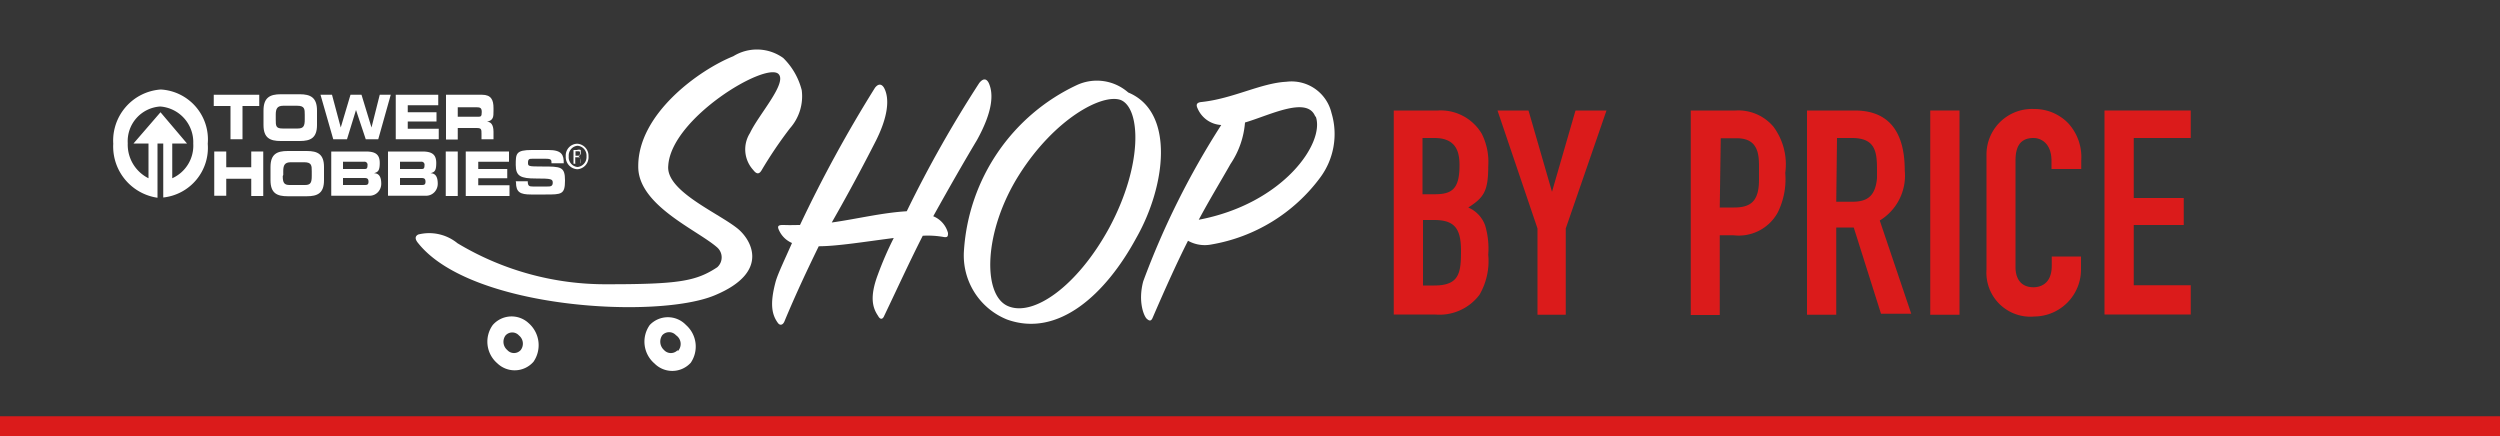
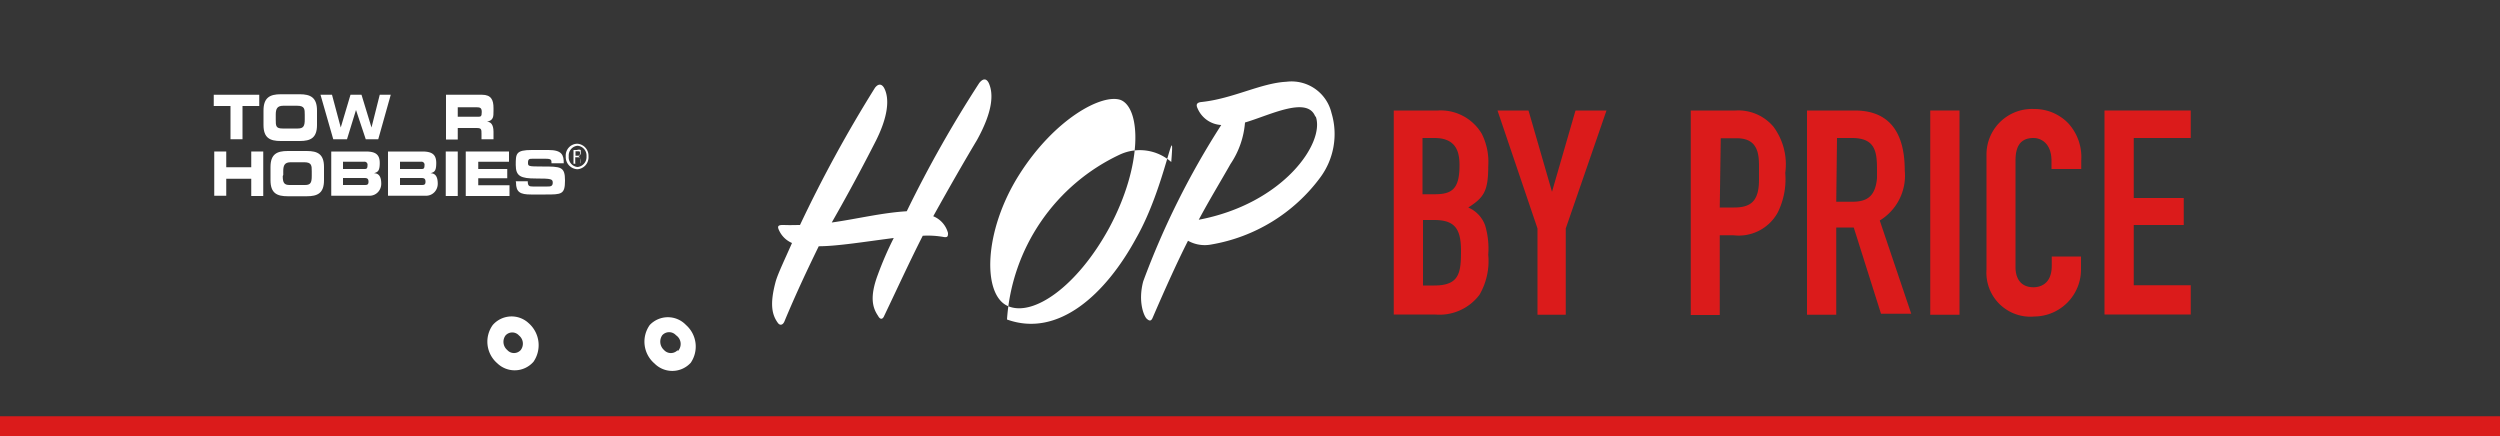
<svg xmlns="http://www.w3.org/2000/svg" id="Layer_1" data-name="Layer 1" viewBox="0 0 100 17.44">
  <title>shop-by-price-24</title>
  <rect width="100" height="17.44" style="fill:#363636" />
  <rect y="16.65" width="100" height="0.79" style="fill:#db1b1b" />
  <path d="M-8.08,1.79h1.82v.45h-.67V3.57h-.48V2.24h-.67Z" transform="translate(16.63 2)" style="fill:#fff" />
  <path d="M-6.09,2.42c0-.52.26-.65.69-.65h.76c.43,0,.69.13.69.65V3c0,.52-.26.64-.69.64H-5.4c-.43,0-.69-.12-.69-.64Zm.49.36c0,.25,0,.36.27.36h.61c.23,0,.28-.1.28-.36V2.59c0-.22,0-.36-.3-.36H-5.3c-.25,0-.3.13-.3.36Z" transform="translate(16.63 2)" style="fill:#fff" />
  <path d="M-3.81,1.79h.46L-3,3.1h0l.39-1.31h.44l.4,1.31h0l.33-1.31H-1l-.5,1.78H-2L-2.39,2.4h0l-.36,1.17h-.55Z" transform="translate(16.63 2)" style="fill:#fff" />
-   <path d="M-.8,1.79H.9v.42H-.32v.28H.83v.37H-.32v.29H.92v.42H-.8Z" transform="translate(16.63 2)" style="fill:#fff" />
  <path d="M1.68,2.67h.79c.13,0,.17,0,.17-.19v0c0-.16-.06-.19-.21-.19H1.68Zm-.47-.88H2.65c.37,0,.46.21.46.53v.12c0,.23,0,.37-.26.43h0c.14,0,.26.1.26.4v.3H2.63V3.36c0-.19,0-.24-.2-.24H1.68v.46H1.21Z" transform="translate(16.63 2)" style="fill:#fff" />
  <path d="M-8.06,4.06h.48v.63h1V4.06h.48V5.84h-.48V5.15h-1v.68h-.48Z" transform="translate(16.63 2)" style="fill:#fff" />
  <path d="M-5.81,4.68c0-.52.26-.64.69-.64h.76c.43,0,.69.12.69.64v.53c0,.52-.26.64-.69.64h-.76c-.43,0-.69-.12-.69-.64Zm.49.36c0,.26.05.36.27.36h.62c.22,0,.27-.09.27-.36V4.85c0-.22,0-.36-.3-.36H-5c-.25,0-.3.13-.3.36V5Z" transform="translate(16.63 2)" style="fill:#fff" />
  <path d="M-3.38,4.06H-2c.38,0,.56.11.56.46s-.1.36-.23.41h0c.21,0,.29.16.29.42s-.2.48-.47.48H-3.38Zm.47,1.34h.85c.1,0,.17,0,.17-.13s-.06-.15-.17-.15h-.85Zm0-.64h.84c.09,0,.14,0,.14-.15a.12.12,0,0,0-.14-.14h-.84Z" transform="translate(16.63 2)" style="fill:#fff" />
  <path d="M-1.11,4.06H.26c.38,0,.56.11.56.46s-.09.36-.23.41h0c.21,0,.29.16.29.42s-.2.48-.47.48H-1.11ZM-.63,5.4H.22c.1,0,.17,0,.17-.13S.33,5.12.22,5.12H-.63Zm0-.64H.21c.09,0,.14,0,.14-.15a.12.12,0,0,0-.14-.14H-.63Z" transform="translate(16.63 2)" style="fill:#fff" />
  <path d="M1.2,4.06h.48V5.84H1.2Z" transform="translate(16.63 2)" style="fill:#fff" />
  <path d="M2,4.06H3.73v.41H2.5v.29H3.66v.37H2.5v.28H3.75v.43H2Z" transform="translate(16.63 2)" style="fill:#fff" />
  <path d="M4,5.25h.48c0,.19.06.21.2.21h.59c.1,0,.21,0,.21-.15s-.06-.17-.67-.17S4,5.05,4,4.6,4,4,4.64,4h.67c.55,0,.61.21.61.53v0H5.43c0-.13,0-.18-.23-.18H4.67c-.11,0-.18,0-.18.15s0,.16.57.16c.74,0,.91,0,.91.56s-.14.56-.78.56H4.61c-.43,0-.6-.09-.6-.48Z" transform="translate(16.63 2)" style="fill:#fff" />
-   <path d="M-10.1,3.74h-.23V5.91a2.07,2.07,0,0,1-1.77-2.16,2.05,2.05,0,0,1,1.9-2.17A2,2,0,0,1-8.32,3.75,2,2,0,0,1-10.1,5.9Zm-.12-1.48a1.39,1.39,0,0,0-1.3,1.47,1.5,1.5,0,0,0,.83,1.4V3.74h-.6s1.08-1.25,1.08-1.25l1.06,1.25h-.59V5.13A1.43,1.43,0,0,0-8.9,3.74,1.43,1.43,0,0,0-10.22,2.26Z" transform="translate(16.63 2)" style="fill:#fff" />
  <path d="M6.47,3.75a.48.48,0,0,1,.44.5.48.48,0,0,1-.44.52A.49.49,0,0,1,6,4.25a.47.47,0,0,1,.44-.5Zm0,.08a.39.39,0,0,0-.35.42.39.39,0,0,0,.35.43.4.4,0,0,0,.36-.43.39.39,0,0,0-.36-.42Zm-.08.72H6.31V4h.14A.21.21,0,0,1,6.6,4s0,.06,0,.11a.12.12,0,0,1-.09.13h0s.07.06.08.15a.5.5,0,0,0,0,.14H6.58a.32.32,0,0,1,0-.14c0-.08,0-.1-.11-.1H6.38v.24Zm0-.32h.06c.06,0,.12,0,.12-.09s0-.09-.12-.09H6.39Z" transform="translate(16.63 2)" style="fill:#fff" />
  <path d="M9.36,11a1.15,1.15,0,0,0,.19,1.54A1,1,0,0,0,11,12.51,1.15,1.15,0,0,0,10.81,11,1,1,0,0,0,9.36,11Zm1.12,1a.37.37,0,0,1-.55,0,.45.45,0,0,1-.07-.59.37.37,0,0,1,.55,0A.42.42,0,0,1,10.48,12.05Z" transform="translate(16.63 2)" style="fill:#fff" />
  <path d="M3.08,11a1.14,1.14,0,0,0,.18,1.53,1,1,0,0,0,1.45-.06,1.17,1.17,0,0,0-.19-1.54A1,1,0,0,0,3.08,11ZM4.2,12a.36.36,0,0,1-.54,0,.43.43,0,0,1-.07-.58.36.36,0,0,1,.54,0A.42.42,0,0,1,4.2,12Z" transform="translate(16.63 2)" style="fill:#fff" />
-   <path d="M1.67,7.73a11.48,11.48,0,0,0,6,1.64c2.85,0,3.54-.12,4.39-.68a.53.53,0,0,0,0-.79c-.79-.7-3.19-1.69-3.16-3.26,0-2.09,2.43-3.84,3.8-4.39a1.8,1.8,0,0,1,2,.07,2.75,2.75,0,0,1,.74,1.29,1.93,1.93,0,0,1-.47,1.52A16.77,16.77,0,0,0,13.84,4.8c-.08.14-.18.21-.34,0a1.22,1.22,0,0,1-.13-1.48c.34-.73,1.5-2,1.14-2.36C14,.46,10.21,2.73,10.1,4.63,10,5.62,12,6.47,12.82,7.1c.57.42,1.43,1.77-.88,2.72S2.2,10.36.1,7.73c-.17-.2-.1-.3,0-.35A1.79,1.79,0,0,1,1.67,7.73Z" transform="translate(16.63 2)" style="fill:#fff" />
  <path d="M20.7,6.65a1,1,0,0,1,.59.67c0,.11,0,.19-.17.16a3.65,3.65,0,0,0-.84-.05c-.51,1-1,2.07-1.54,3.2-.06.15-.16.17-.25,0-.21-.31-.35-.74,0-1.66a13.51,13.51,0,0,1,.63-1.45c-1.1.14-2.26.33-3,.33-.46.94-.93,1.94-1.37,3-.06.15-.18.19-.27.06-.23-.32-.33-.74-.08-1.66.09-.31.35-.85.65-1.53a1,1,0,0,1-.51-.49c-.09-.18-.06-.24.2-.23s.43,0,.63,0a53.14,53.14,0,0,1,3-5.49c.14-.18.27-.15.36,0,.23.42.18,1.16-.38,2.23-.43.84-1,1.92-1.71,3.16,1-.14,2-.39,3-.45a48.15,48.15,0,0,1,2.9-5.13c.16-.2.29-.18.38,0,.2.44.16,1.14-.47,2.28C21.93,4.47,21.35,5.48,20.7,6.65Z" transform="translate(16.63 2)" style="fill:#fff" />
-   <path d="M28.82,7.52c-1.22,2.25-3.12,4-5.17,3.26A2.76,2.76,0,0,1,21.93,8a7.87,7.87,0,0,1,4.52-6.6,1.9,1.9,0,0,1,2.05.3C30.38,2.48,30,5.45,28.82,7.52ZM28.2,2c-.74-.27-2.65.75-4.07,3s-1.47,4.79-.45,5.24,2.78-.79,4.05-3.11C29.1,4.59,29,2.33,28.2,2Z" transform="translate(16.63 2)" style="fill:#fff" />
+   <path d="M28.82,7.52c-1.22,2.25-3.12,4-5.17,3.26a7.87,7.87,0,0,1,4.52-6.6,1.9,1.9,0,0,1,2.05.3C30.38,2.48,30,5.45,28.82,7.52ZM28.2,2c-.74-.27-2.65.75-4.07,3s-1.47,4.79-.45,5.24,2.78-.79,4.05-3.11C29.1,4.59,29,2.33,28.2,2Z" transform="translate(16.63 2)" style="fill:#fff" />
  <path d="M31.28,2.35c-.08-.16-.05-.25.15-.27,1.25-.13,2.38-.76,3.4-.81a1.64,1.64,0,0,1,1.8,1.25,2.92,2.92,0,0,1-.45,2.58,6.85,6.85,0,0,1-4.36,2.68,1.37,1.37,0,0,1-.93-.15c-.42.83-.87,1.82-1.41,3.07-.06.15-.13.15-.24.05s-.36-.68-.14-1.5A32.21,32.21,0,0,1,32.22,3,1.09,1.09,0,0,1,31.28,2.35Zm4.7.31c-.32-.83-1.82-.05-2.81.24a3.44,3.44,0,0,1-.58,1.66c-.39.69-.82,1.39-1.27,2.23C34.7,6.15,36.38,3.71,36,2.66Z" transform="translate(16.63 2)" style="fill:#fff" />
  <path d="M40.88,2.42a1.91,1.91,0,0,1,1.76.93,2.49,2.49,0,0,1,.26,1.29c0,1-.17,1.26-.8,1.66a1.23,1.23,0,0,1,.68.73,3.28,3.28,0,0,1,.12,1.16,2.69,2.69,0,0,1-.35,1.6,2,2,0,0,1-1.78.79H39.12V2.42Zm-.59,3.35h.46c.68,0,1-.19,1-1.15,0-.45-.07-1.1-1-1.1h-.48V5.77Zm0,3.65h.45c1,0,1.07-.5,1.07-1.38S41.57,6.8,40.74,6.8h-.45Z" transform="translate(16.63 2)" style="fill:#db1b1b" />
  <path d="M44.51,2.42l.94,3.25h0l.94-3.25h1.24L46,7.14v3.45H44.87V7.14l-1.6-4.72Z" transform="translate(16.63 2)" style="fill:#db1b1b" />
  <path d="M52.79,2.42a1.84,1.84,0,0,1,1.52.65,2.53,2.53,0,0,1,.47,1.85,3,3,0,0,1-.3,1.58,1.78,1.78,0,0,1-1.78.91h-.54V10.6H51V2.42ZM52.16,6.3h.57c.65,0,1-.23,1-1.11V4.65c0-.52-.06-1.12-.89-1.12h-.64Z" transform="translate(16.63 2)" style="fill:#db1b1b" />
  <path d="M57.56,2.42c1.27,0,2,.74,2,2.4a2.1,2.1,0,0,1-1,2l1.26,3.73H58.61L57.52,7.1h-.7v3.49H55.65V2.42Zm-.74,3.65h.63c.58,0,.93-.19,1-.94,0-.12,0-.24,0-.37,0-.72-.09-1.24-1-1.24h-.6Z" transform="translate(16.63 2)" style="fill:#db1b1b" />
  <path d="M61.75,2.42v8.17H60.58V2.42Z" transform="translate(16.63 2)" style="fill:#db1b1b" />
  <path d="M65.43,4.76V4.44c0-.74-.45-.92-.72-.92-.63,0-.72.49-.72.92V8.69c0,.38.16.8.72.8.22,0,.73-.09.73-.86V8.26h1.17v.48a1.88,1.88,0,0,1-1.86,1.92,1.76,1.76,0,0,1-1.92-1.88V4.22a1.82,1.82,0,0,1,1.9-1.86,1.88,1.88,0,0,1,1.36.56,2,2,0,0,1,.53,1.49v.35Z" transform="translate(16.63 2)" style="fill:#db1b1b" />
  <path d="M71,2.42v1.1H68.72v2.4h2V7h-2V9.41H71v1.17H67.55V2.42Z" transform="translate(16.63 2)" style="fill:#db1b1b" />
</svg>